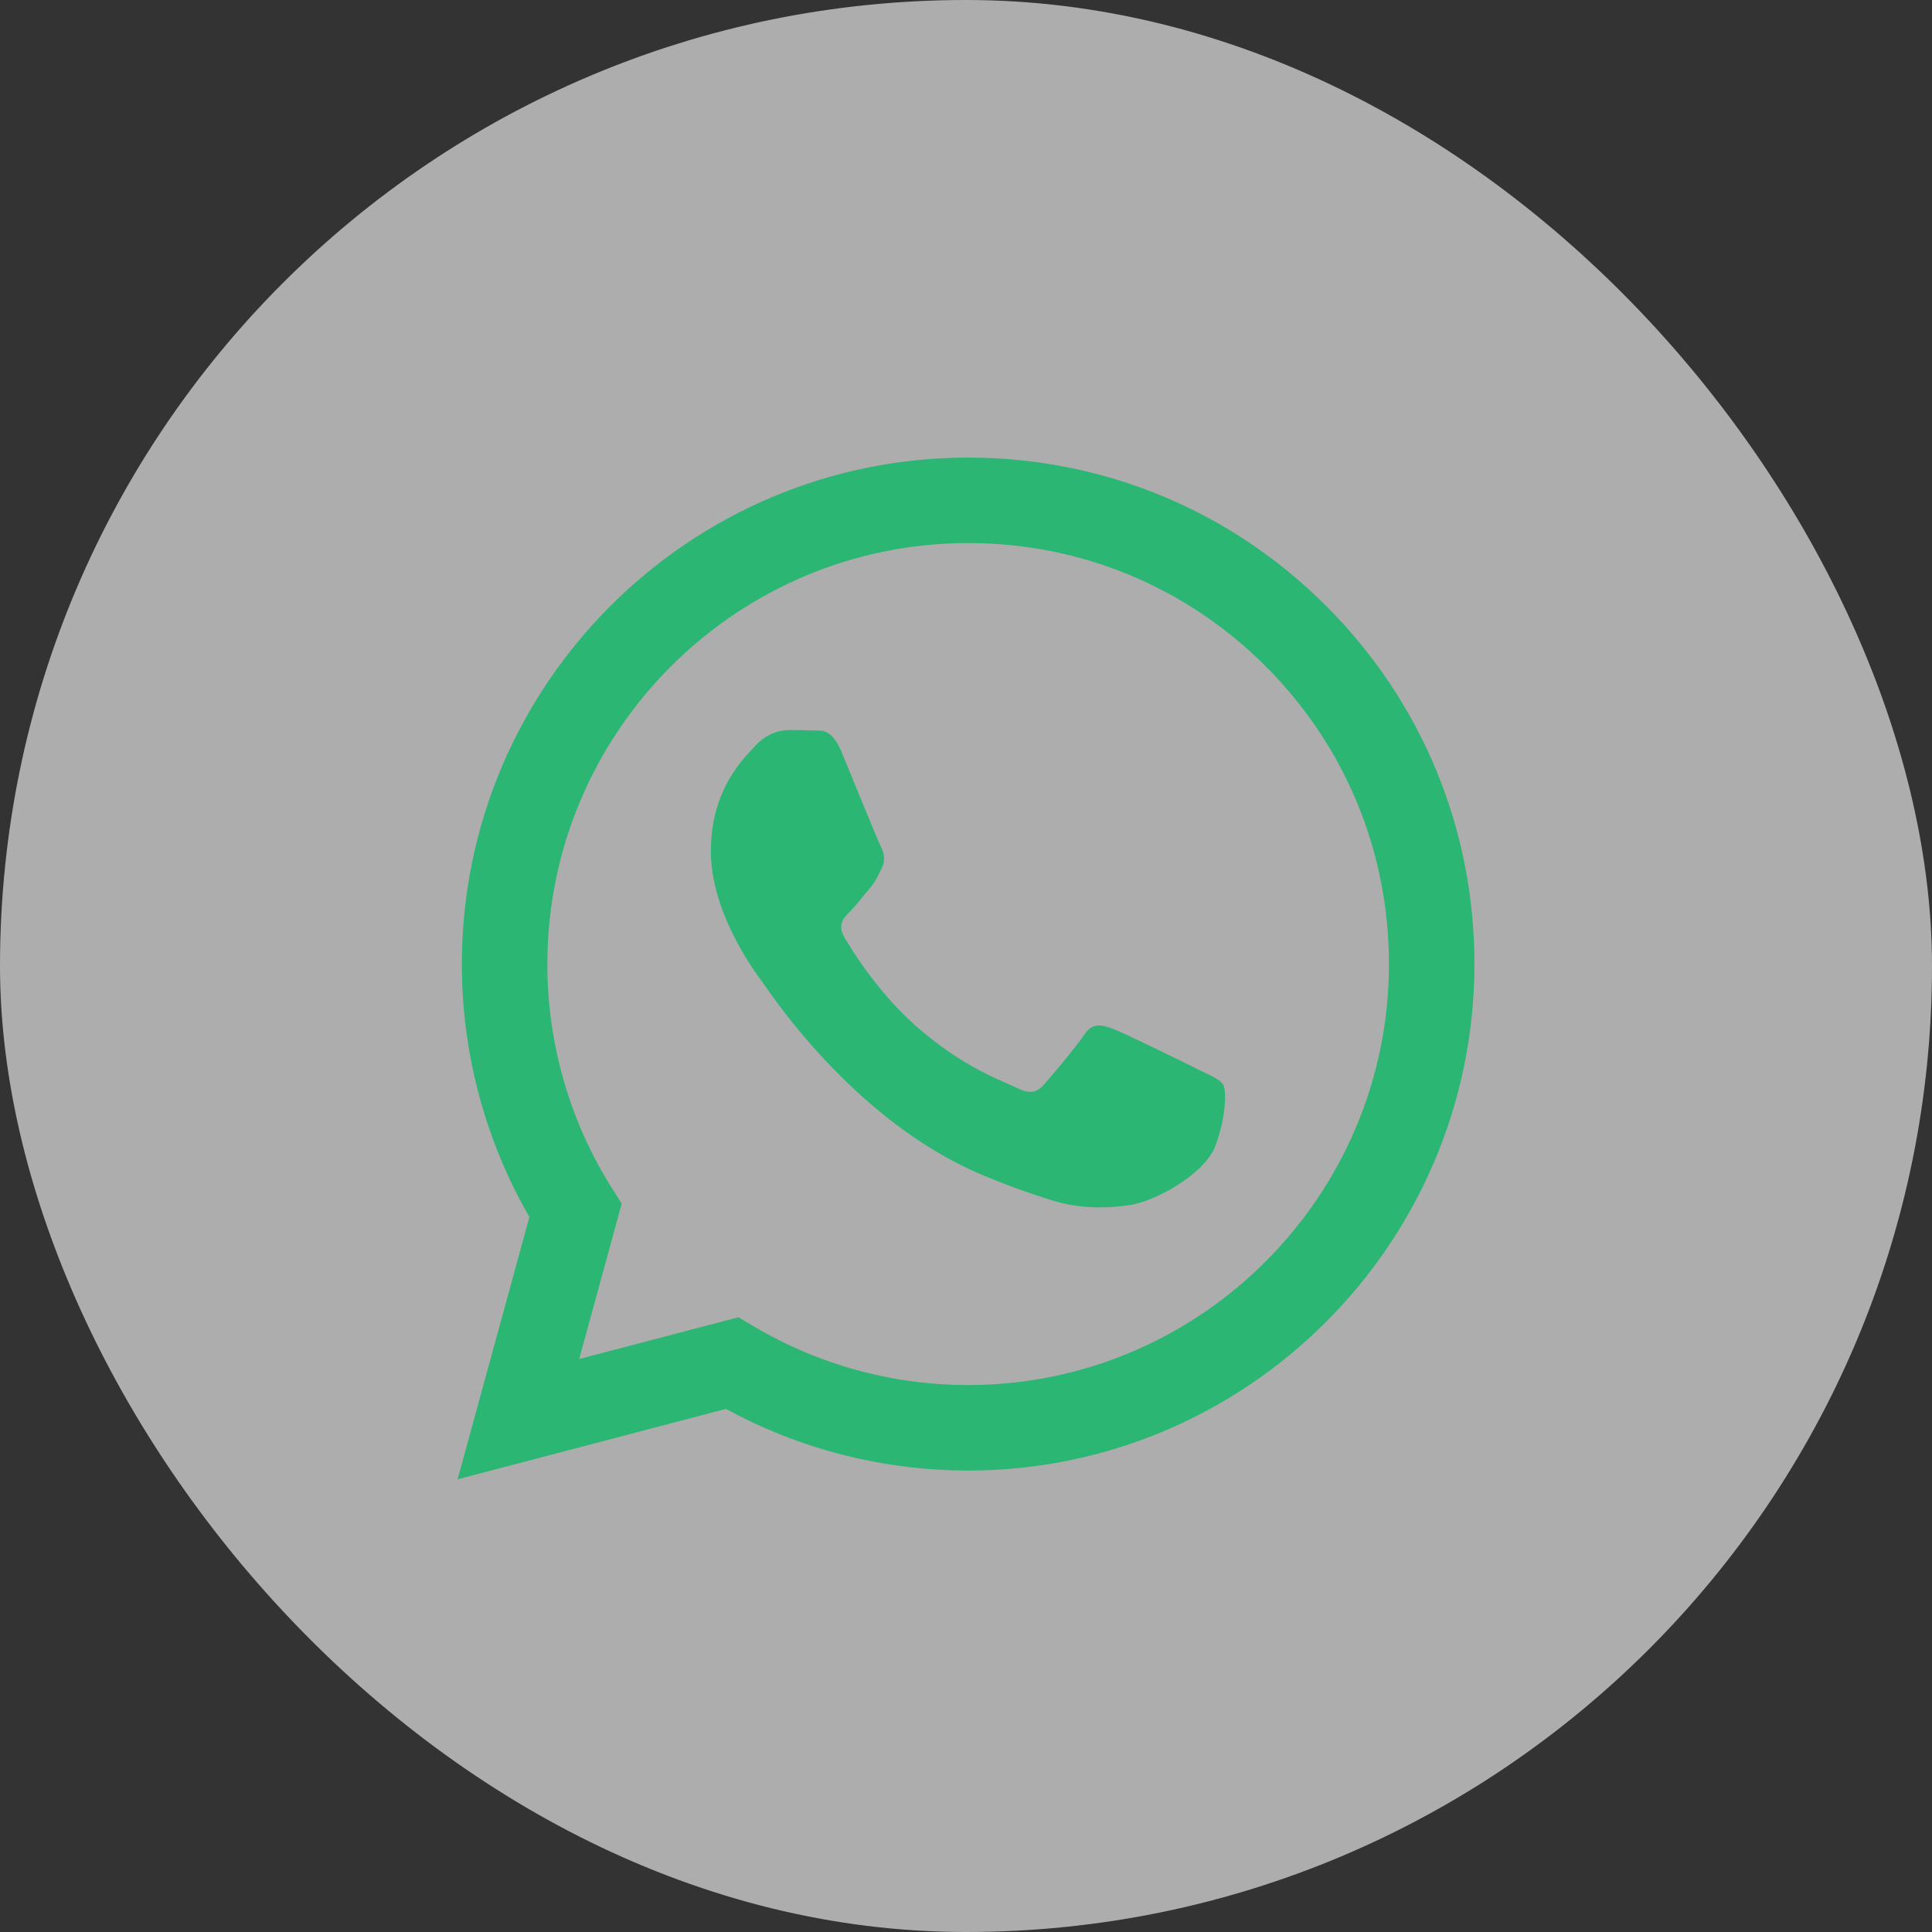
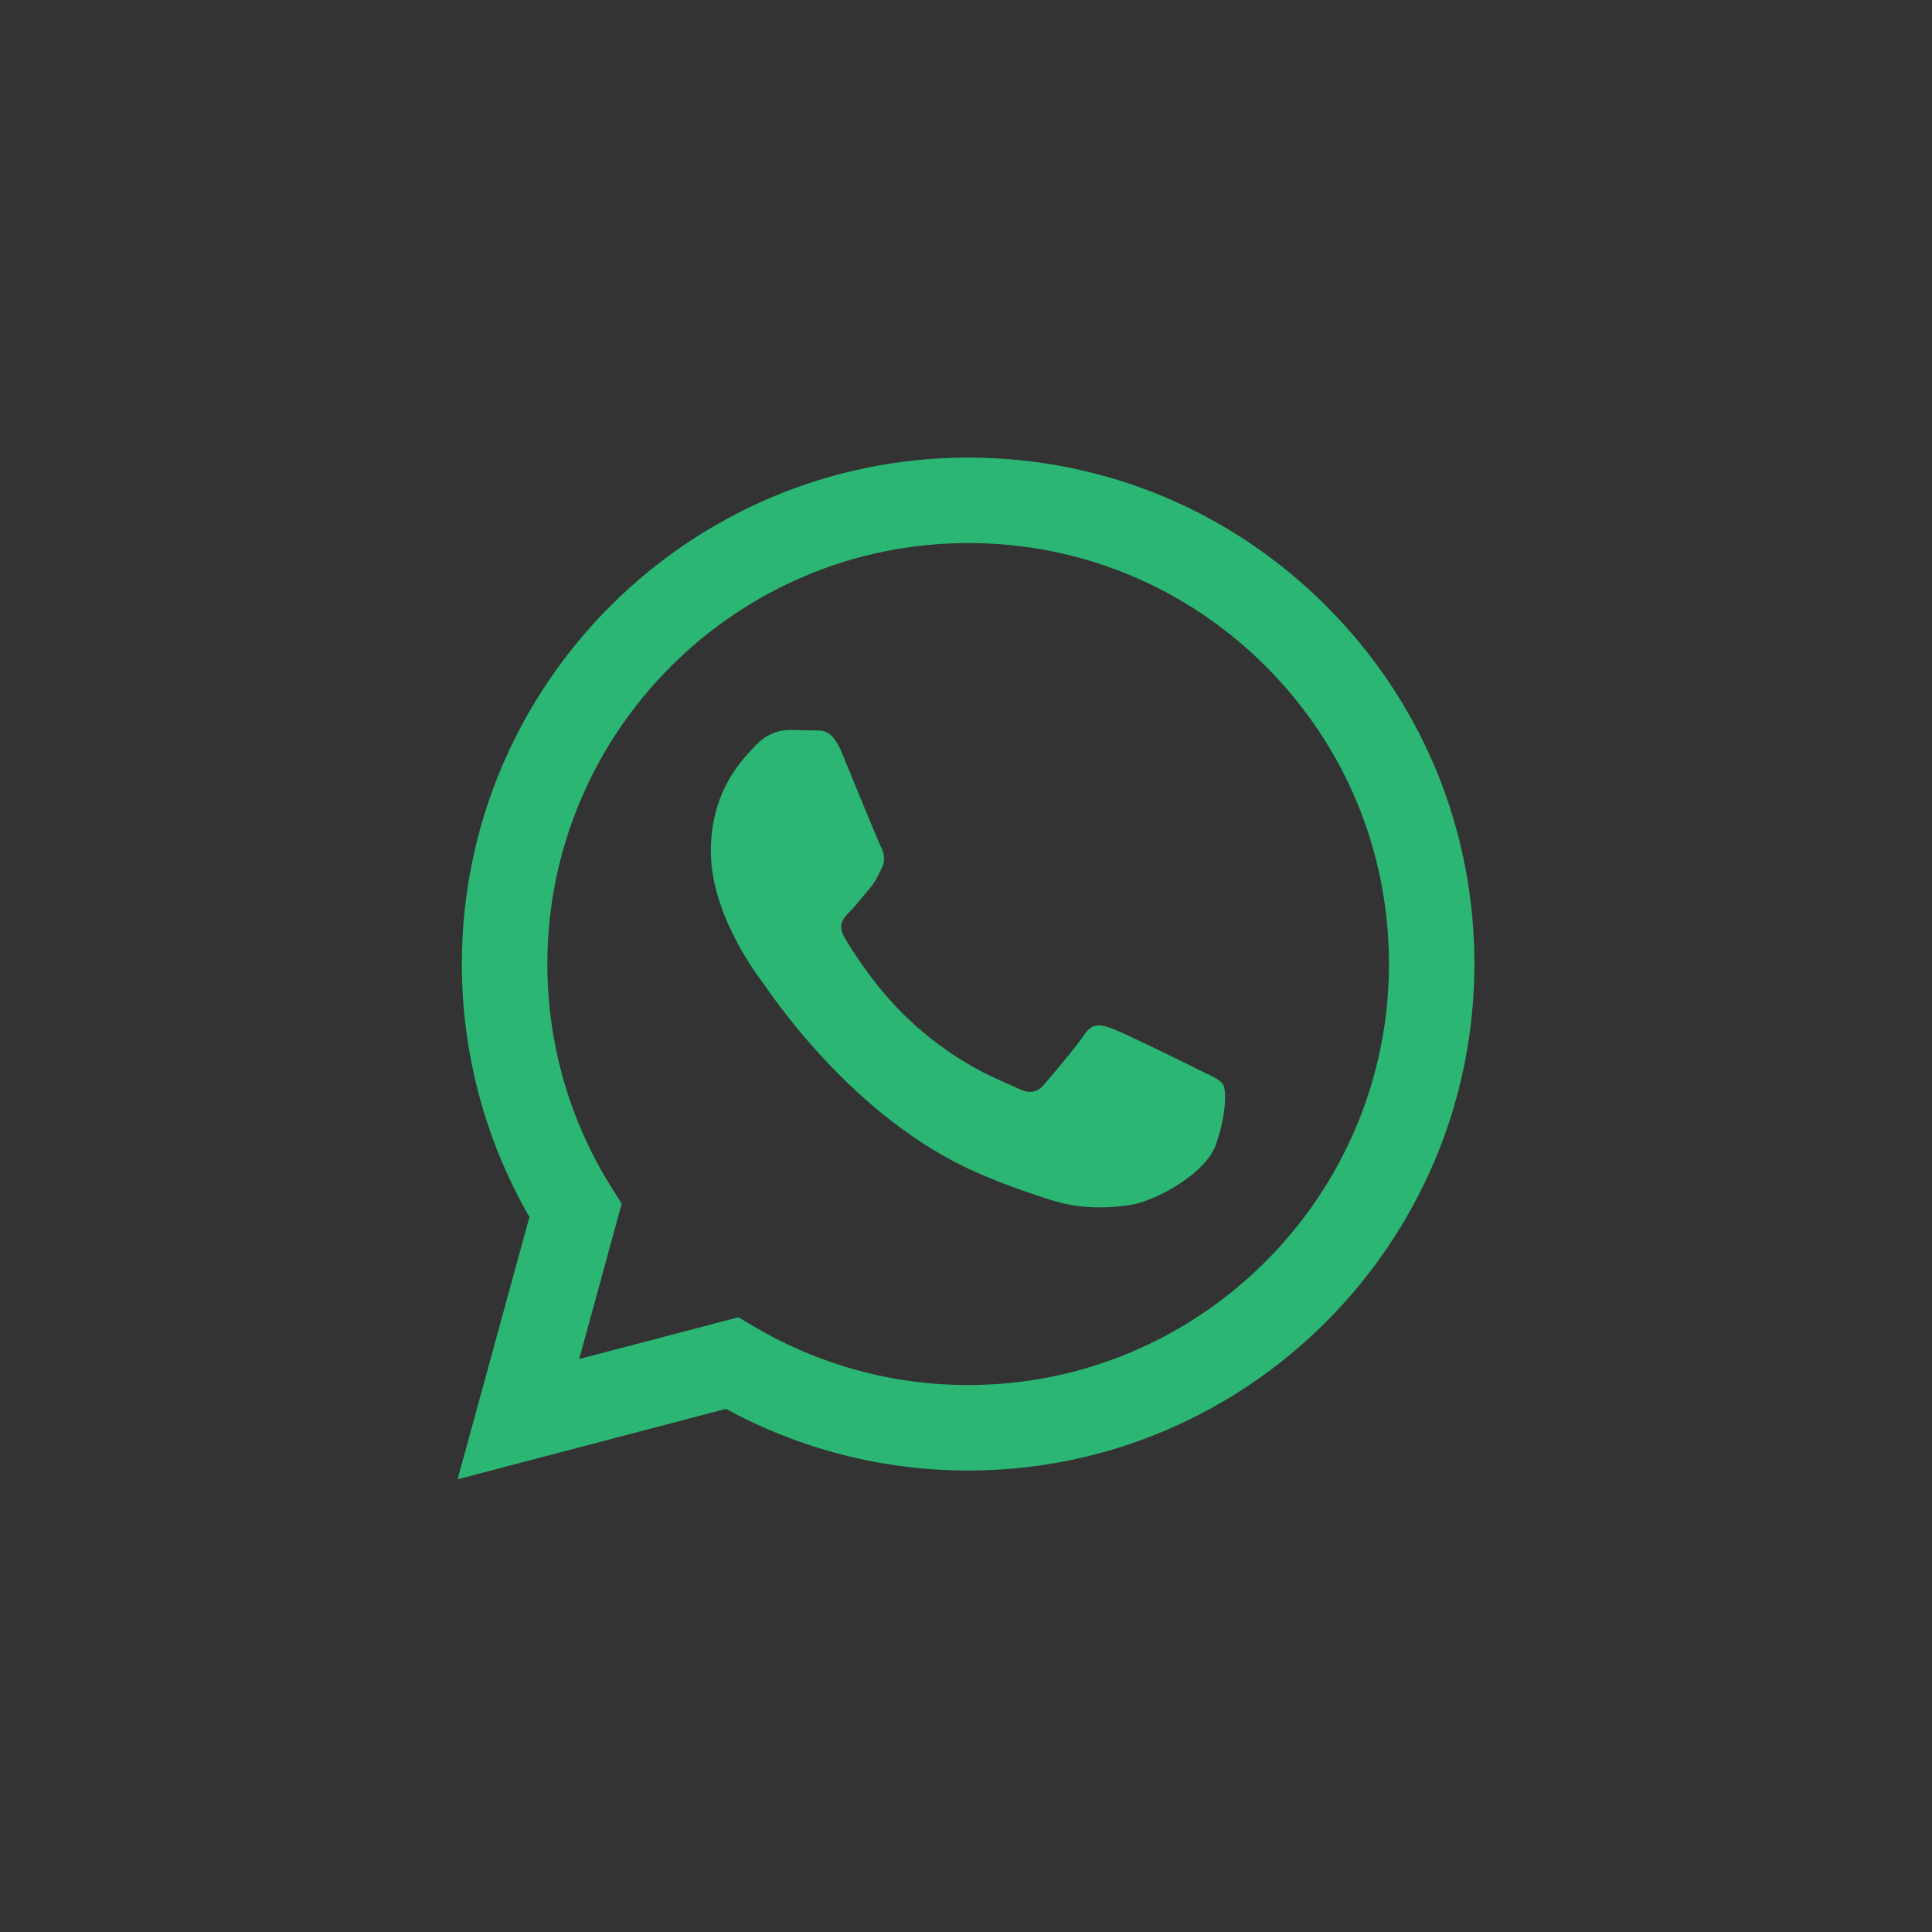
<svg xmlns="http://www.w3.org/2000/svg" width="38" height="38" viewBox="0 0 38 38" fill="none">
  <rect x="0" y="0" width="38" height="38" fill="#333333" stroke="none" />
-   <rect width="38" height="38" rx="19" fill="white" fill-opacity="0.6" />
  <path fill-rule="evenodd" clip-rule="evenodd" d="M26.087 11.921C24.206 10.038 21.706 9.001 19.042 9C13.553 9 9.086 13.466 9.084 18.958C9.083 20.713 9.542 22.426 10.413 23.937L9 29.096L14.279 27.711C15.733 28.505 17.371 28.923 19.037 28.924H19.041C24.529 28.924 28.997 24.457 29 18.965C29.002 16.305 27.967 13.802 26.087 11.921ZM19.042 27.242H19.039C17.553 27.242 16.097 26.842 14.826 26.088L14.524 25.909L11.392 26.73L12.228 23.675L12.031 23.362C11.202 22.044 10.765 20.521 10.766 18.958C10.768 14.394 14.481 10.681 19.047 10.681C21.257 10.681 23.335 11.544 24.898 13.108C26.46 14.673 27.32 16.752 27.319 18.964C27.317 23.529 23.604 27.242 19.042 27.242ZM23.582 21.043C23.334 20.918 22.11 20.316 21.882 20.233C21.654 20.15 21.488 20.108 21.322 20.357C21.155 20.606 20.679 21.167 20.534 21.333C20.389 21.499 20.243 21.52 19.994 21.395C19.746 21.27 18.944 21.008 17.993 20.16C17.254 19.5 16.754 18.686 16.609 18.436C16.464 18.186 16.594 18.052 16.718 17.929C16.83 17.817 16.966 17.638 17.091 17.492C17.217 17.348 17.258 17.244 17.342 17.078C17.424 16.912 17.384 16.766 17.321 16.642C17.258 16.518 16.761 15.293 16.554 14.794C16.352 14.309 16.147 14.375 15.993 14.367C15.849 14.36 15.683 14.359 15.516 14.359C15.35 14.359 15.081 14.421 14.853 14.671C14.625 14.92 13.982 15.522 13.982 16.746C13.982 17.971 14.874 19.154 14.998 19.32C15.122 19.486 16.752 22 19.248 23.078C19.842 23.334 20.306 23.487 20.667 23.602C21.263 23.791 21.805 23.764 22.234 23.7C22.712 23.629 23.706 23.098 23.914 22.517C24.122 21.936 24.122 21.437 24.059 21.334C23.997 21.229 23.831 21.168 23.582 21.043Z" fill="#2BB673" />
</svg>